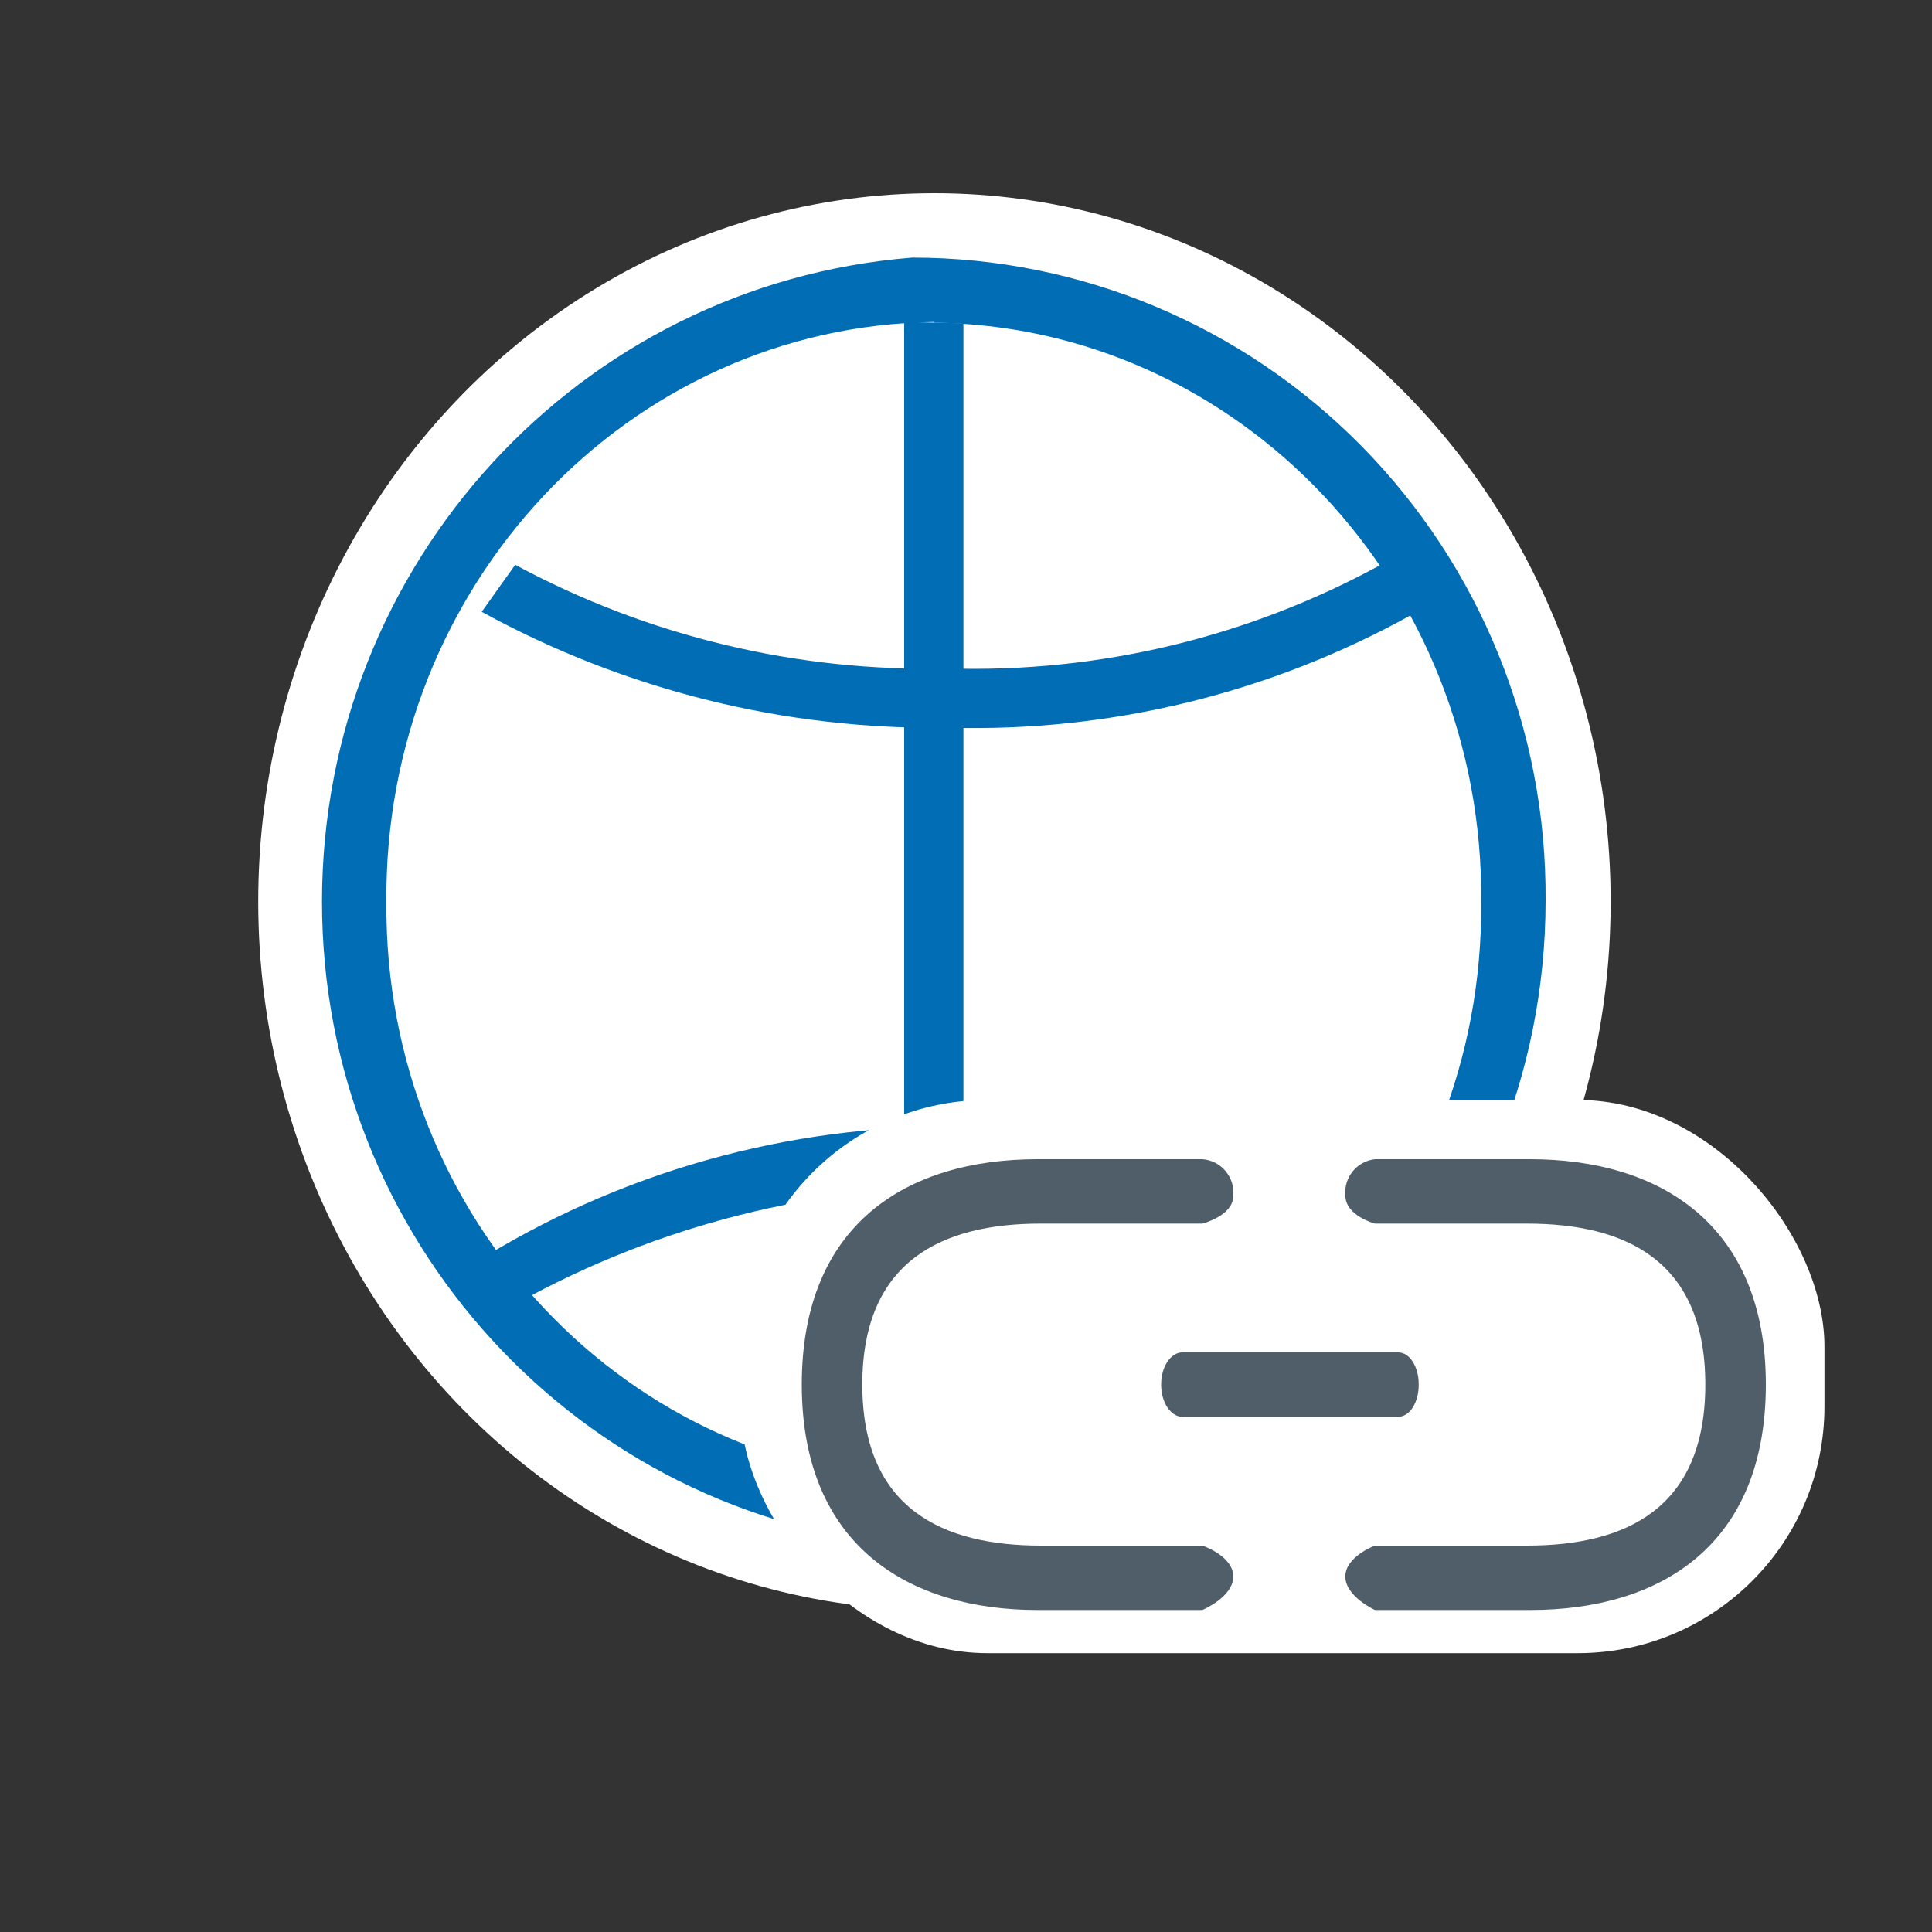
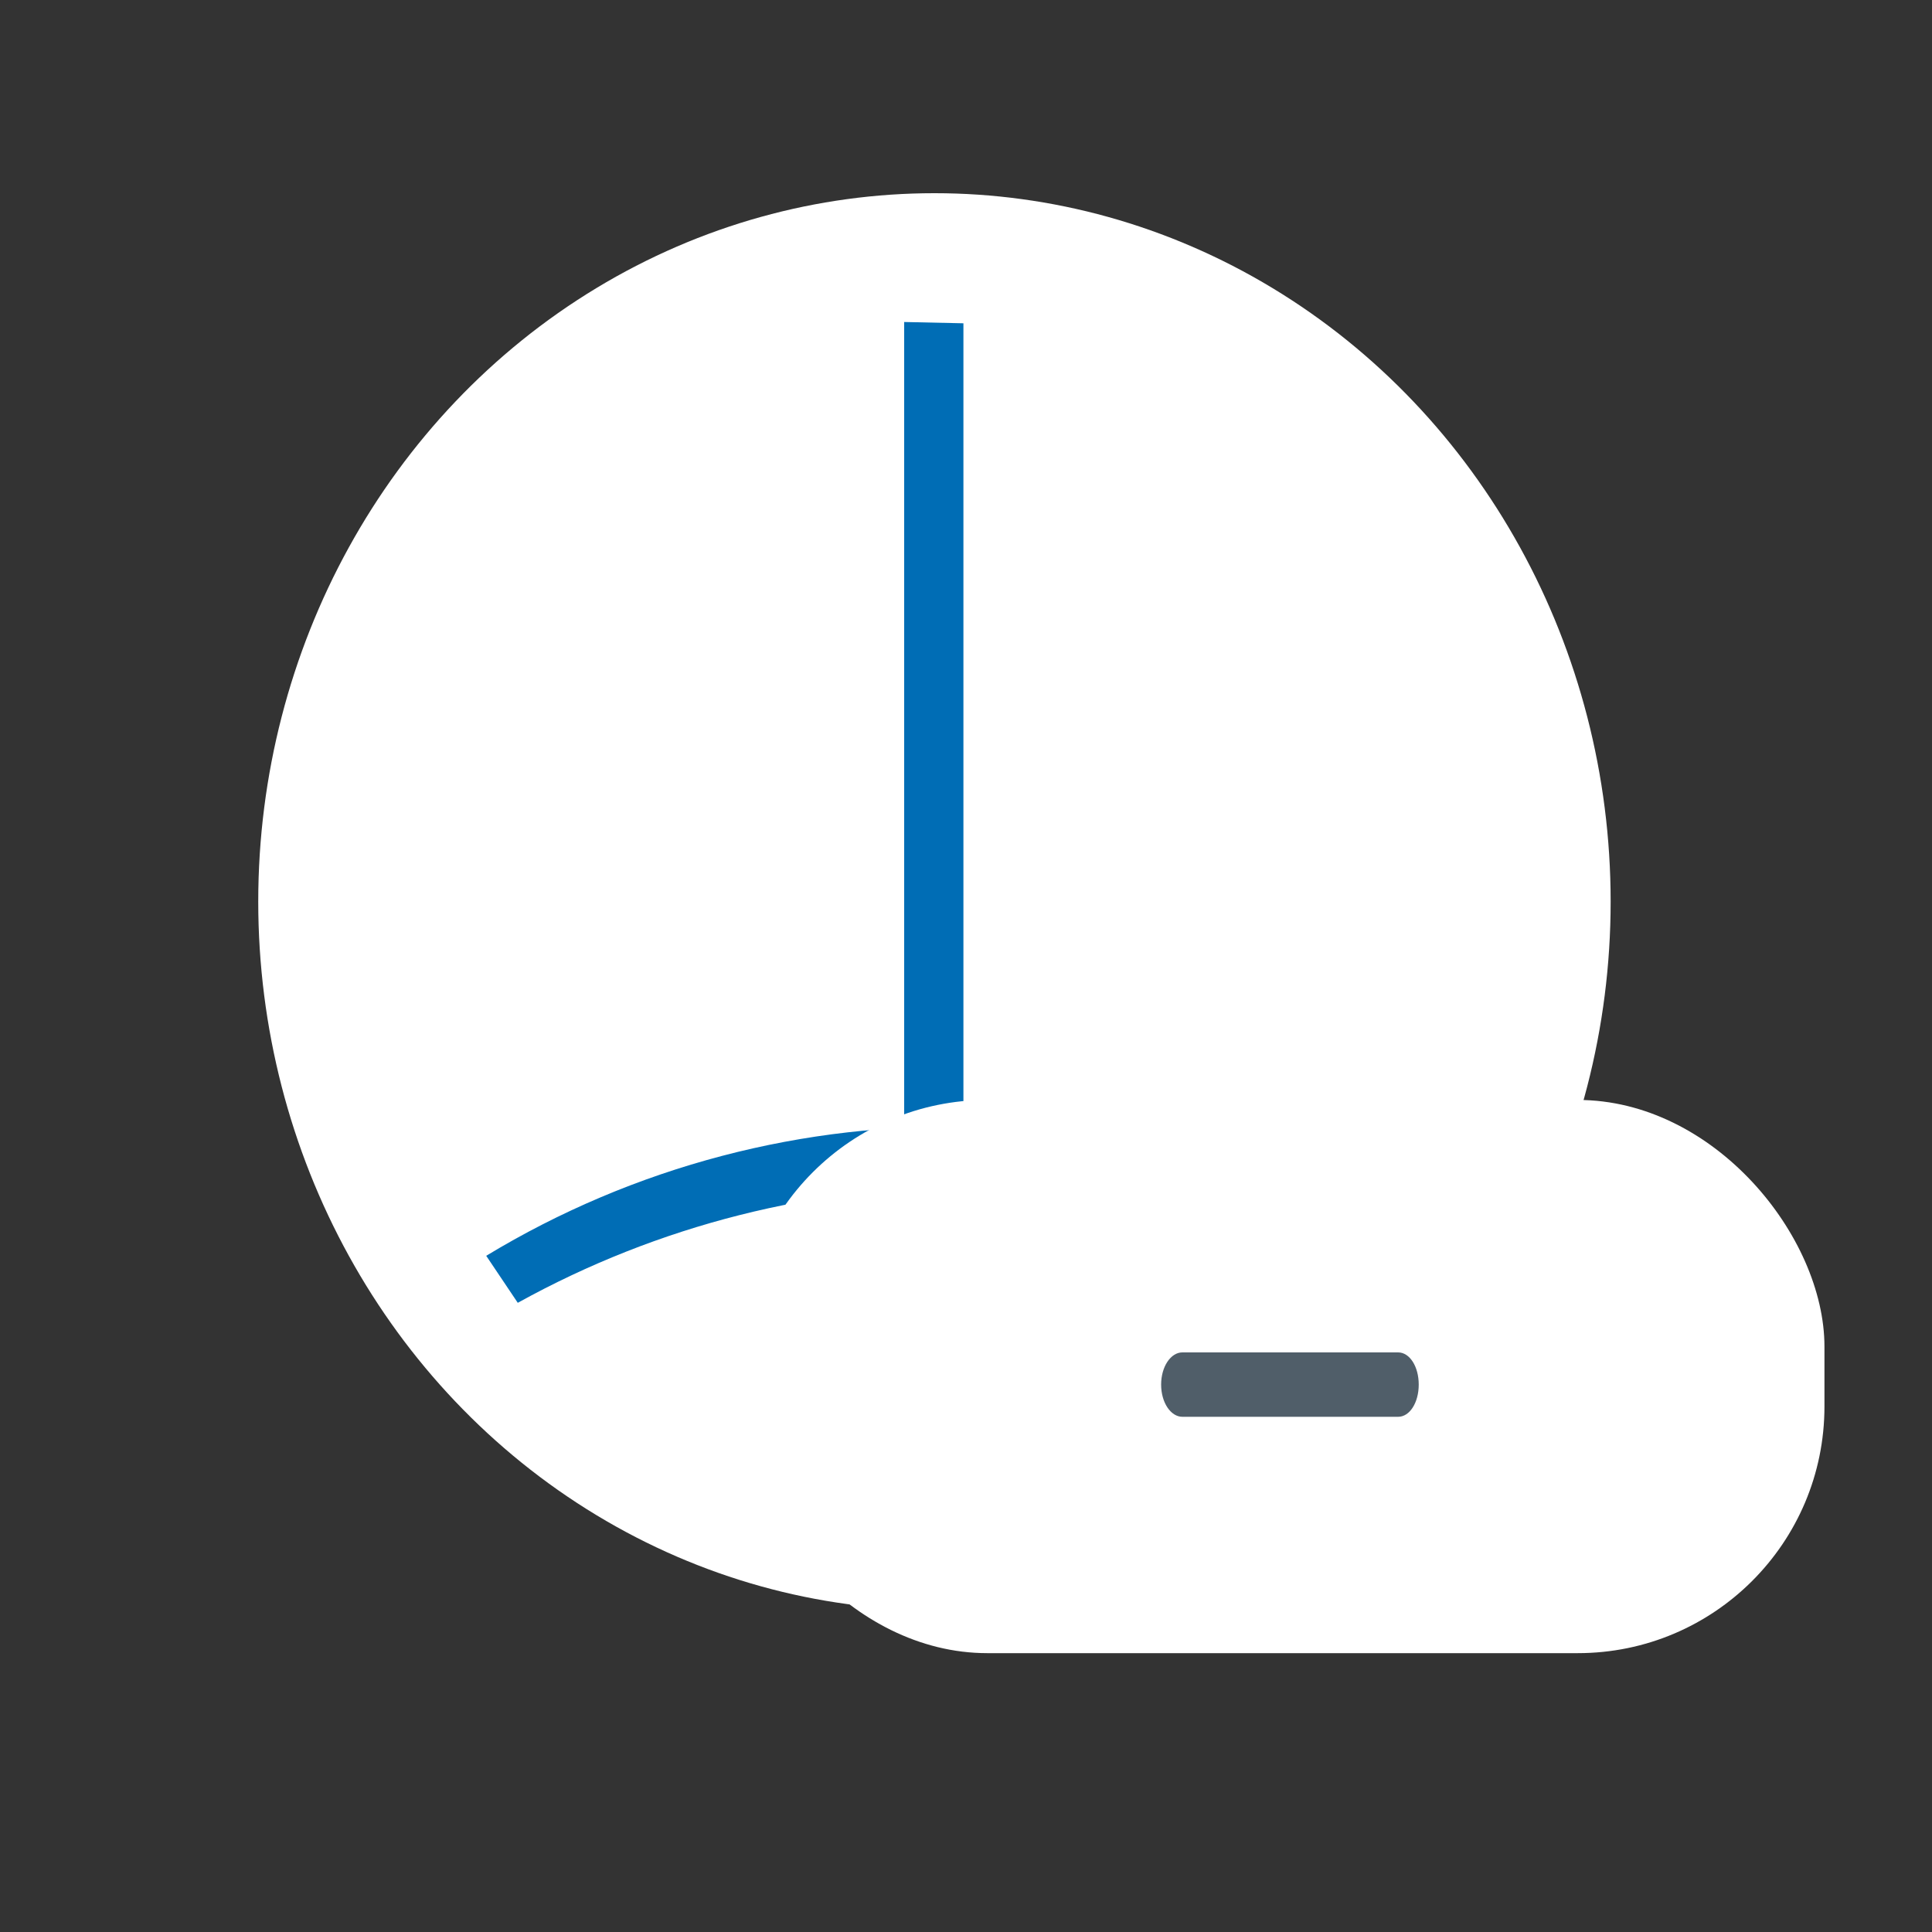
<svg xmlns="http://www.w3.org/2000/svg" height="30" viewBox="0 0 30 30" width="30">
  <rect x="0" y="0" width="30" height="30" fill="#333333" stroke="none" />
  <g fill="none" transform="translate(4 3)">
    <ellipse cx="10.51" cy="11" fill="#fff" rx="10.5" ry="11" />
    <g fill="#006db5">
-       <path d="m10.155 21c-5.172-.418-9.158-4.773-9.155-10.005.003-5.232 3.993-9.583 9.166-9.995 2.619 0 5.13 1.053 6.976 2.927 1.846 1.873 2.875 4.412 2.858 7.052 0 5.498-4.392 9.969-9.845 10.021zm.345-19c-4.743.063-8.544 4.092-8.5 9.01-.039 4.913 3.762 8.933 8.5 8.99 4.738-.057 8.538-4.077 8.5-8.99.044-4.917-3.758-8.943-8.5-9z" />
-       <path d="m10.74 8.3c-2.535.04-5.037-.581-7.26-1.8l.52-.73c2.062 1.111 4.378 1.666 6.72 1.61 2.343.071 4.663-.485 6.72-1.61l.49.77c-2.195 1.221-4.679 1.829-7.19 1.76z" />
      <path d="m11.16 14.5c-2.677-.082-5.32.613-7.61 2l.49.73c2.178-1.206 4.631-1.826 7.12-1.8 2.34-.088 4.661.454 6.72 1.57l.49-.78c-2.207-1.206-4.696-1.799-7.21-1.72z" />
      <path d="m10.96 19.71h-.92v-17.71l.92.02z" />
    </g>
    <rect fill="#fff" height="8.59" rx="3.83" width="16.83" x="7.5" y="14.08" />
-     <path d="m19.76 22h-2.41s-.46-.21-.46-.52.46-.48.46-.48h2.36c1.53 0 2.77-.57 2.77-2.5 0-1.93-1.24-2.5-2.77-2.5h-2.36s-.46-.12-.46-.44c-.023-.28.18-.529.46-.56h2.41c2 0 3.66 1 3.66 3.5s-1.64 3.5-3.66 3.5z" fill="#505e69" />
-     <path d="m14.67 22h-2.56c-2 0-3.66-1-3.66-3.5s1.64-3.5 3.66-3.5h2.56c.14.01.27.076.36.184.09.107.134.247.12.386 0 .31-.48.43-.48.43h-2.51c-1.52 0-2.77.57-2.77 2.5 0 1.93 1.25 2.5 2.77 2.5h2.51s.48.16.48.48-.48.52-.48.52z" fill="#505e69" />
-     <path d="m17.71 19h-3.35c-.18 0-.33-.22-.33-.5s.15-.5.33-.5h3.35c.18 0 .32.22.32.5s-.14.5-.32.5z" fill="#505e69" />
+     <path d="m17.71 19h-3.35c-.18 0-.33-.22-.33-.5s.15-.5.33-.5h3.35c.18 0 .32.22.32.5s-.14.5-.32.5" fill="#505e69" />
  </g>
</svg>